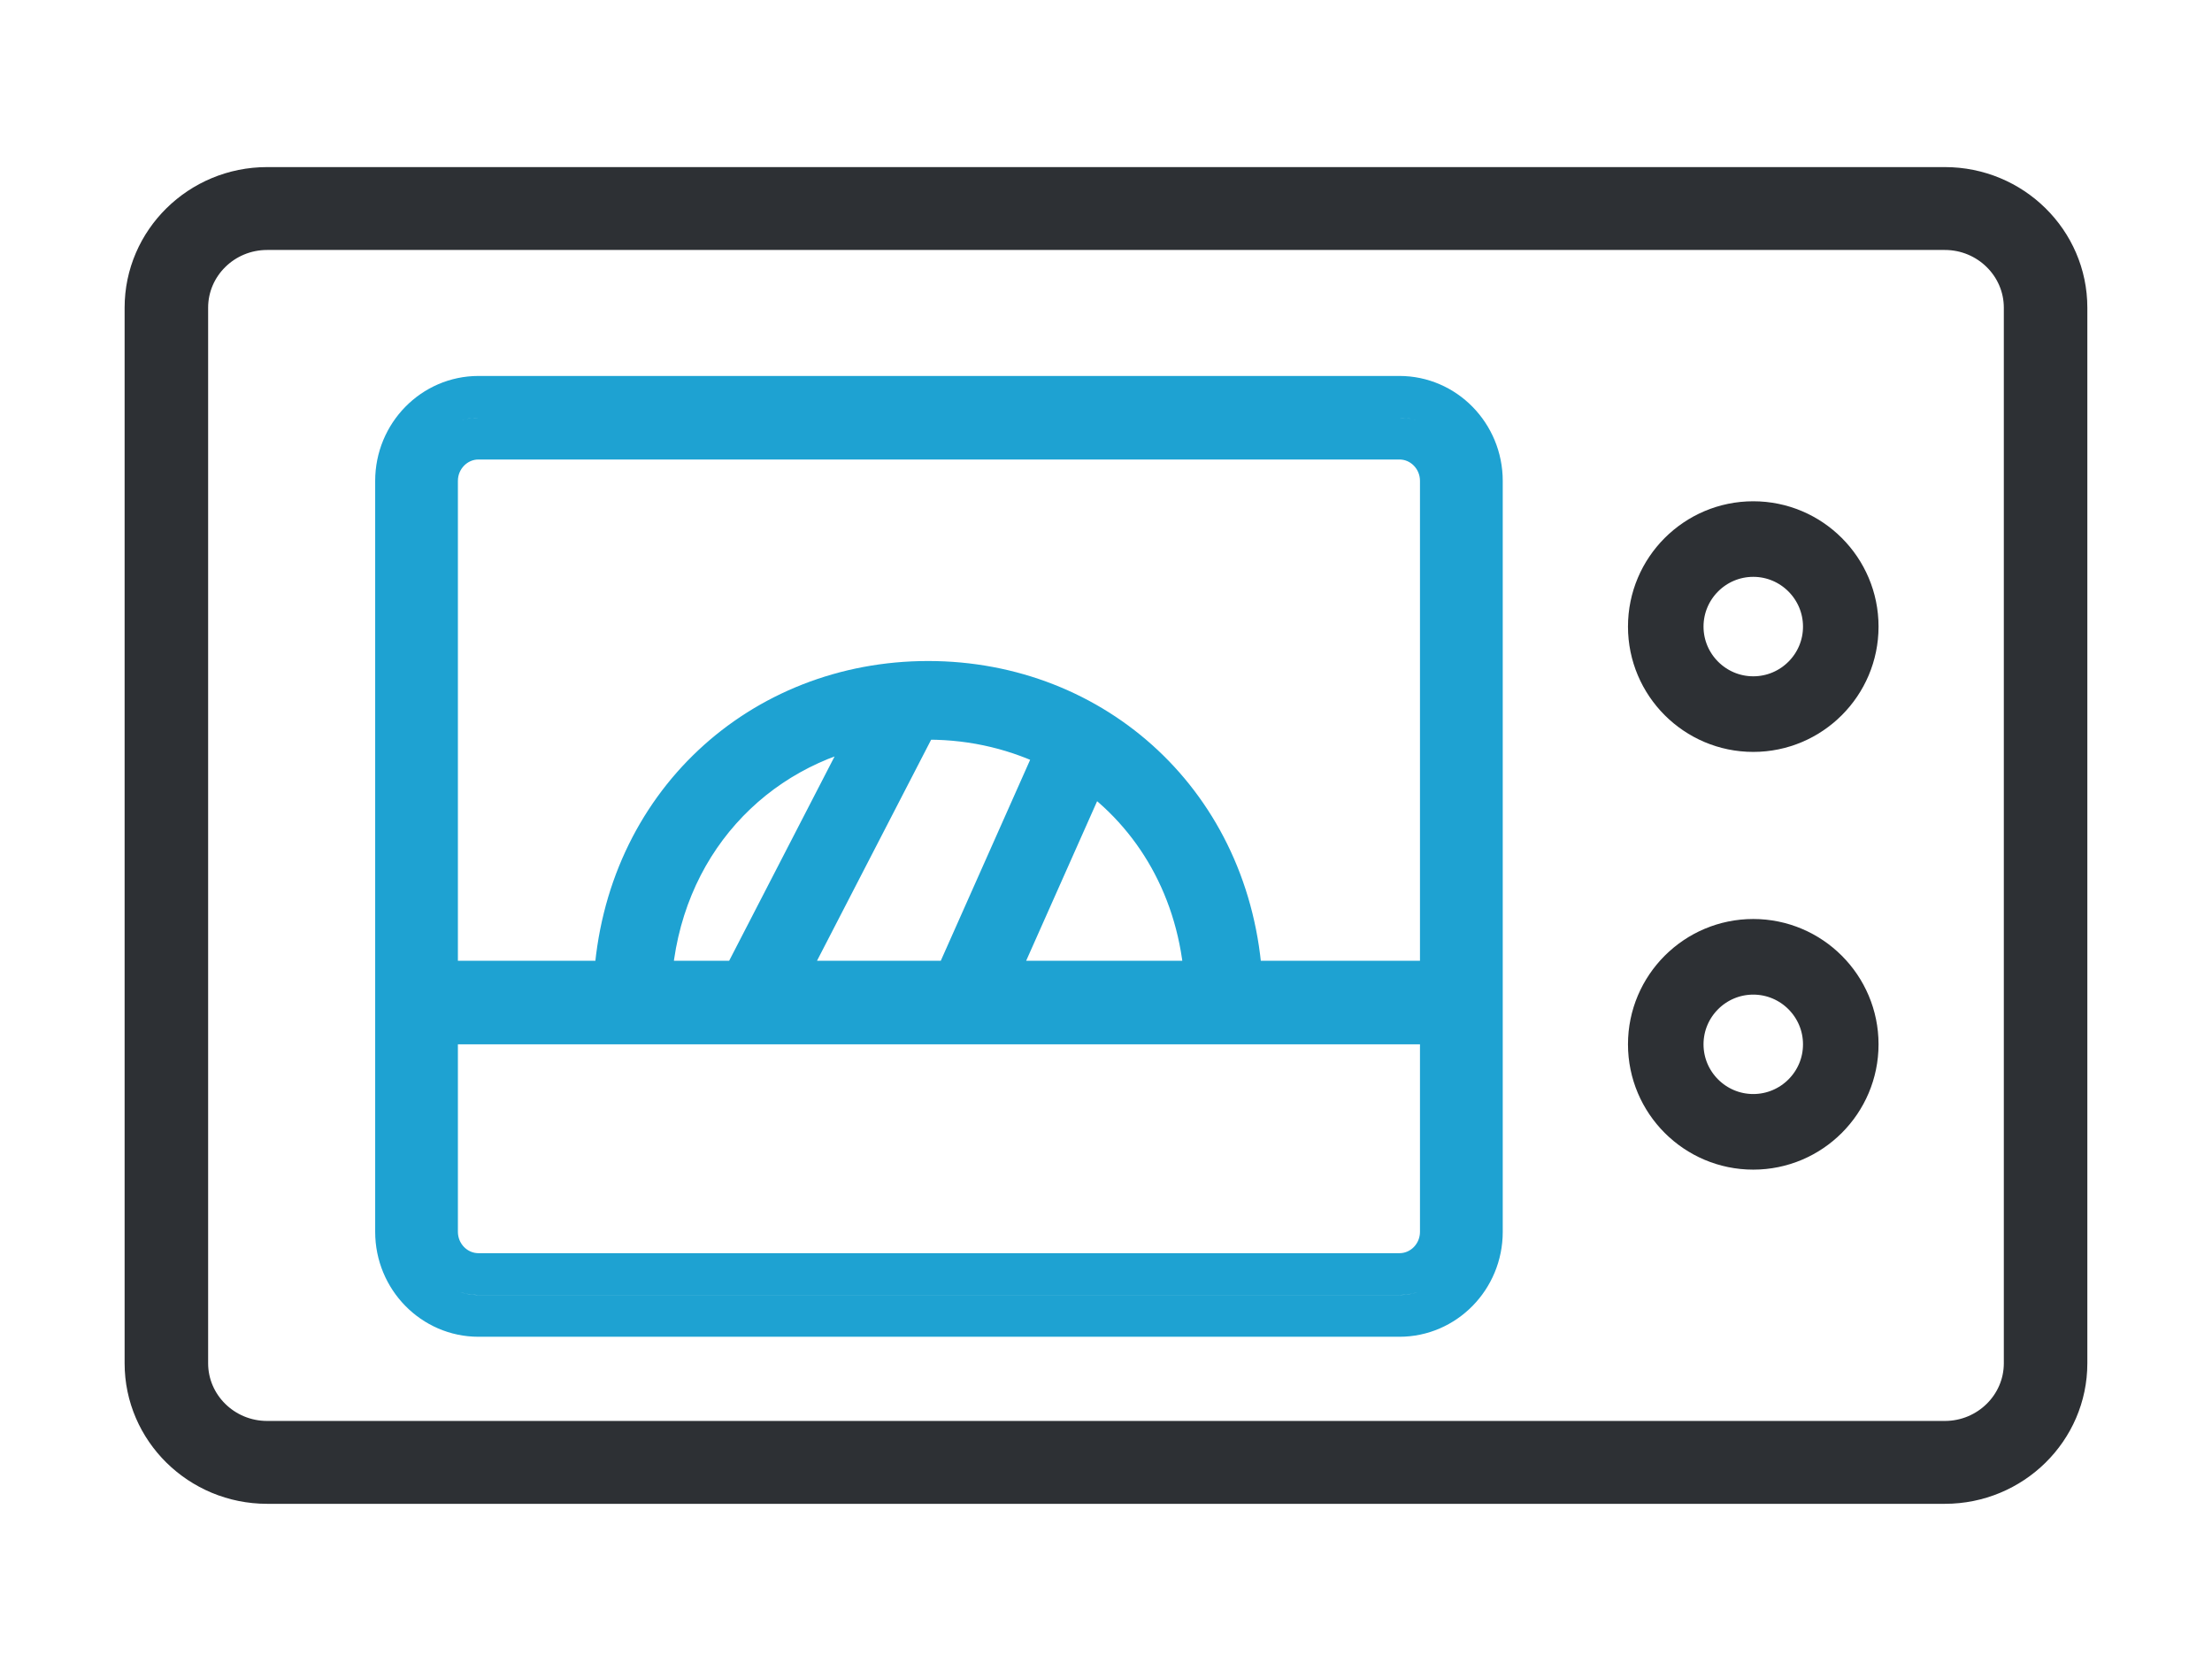
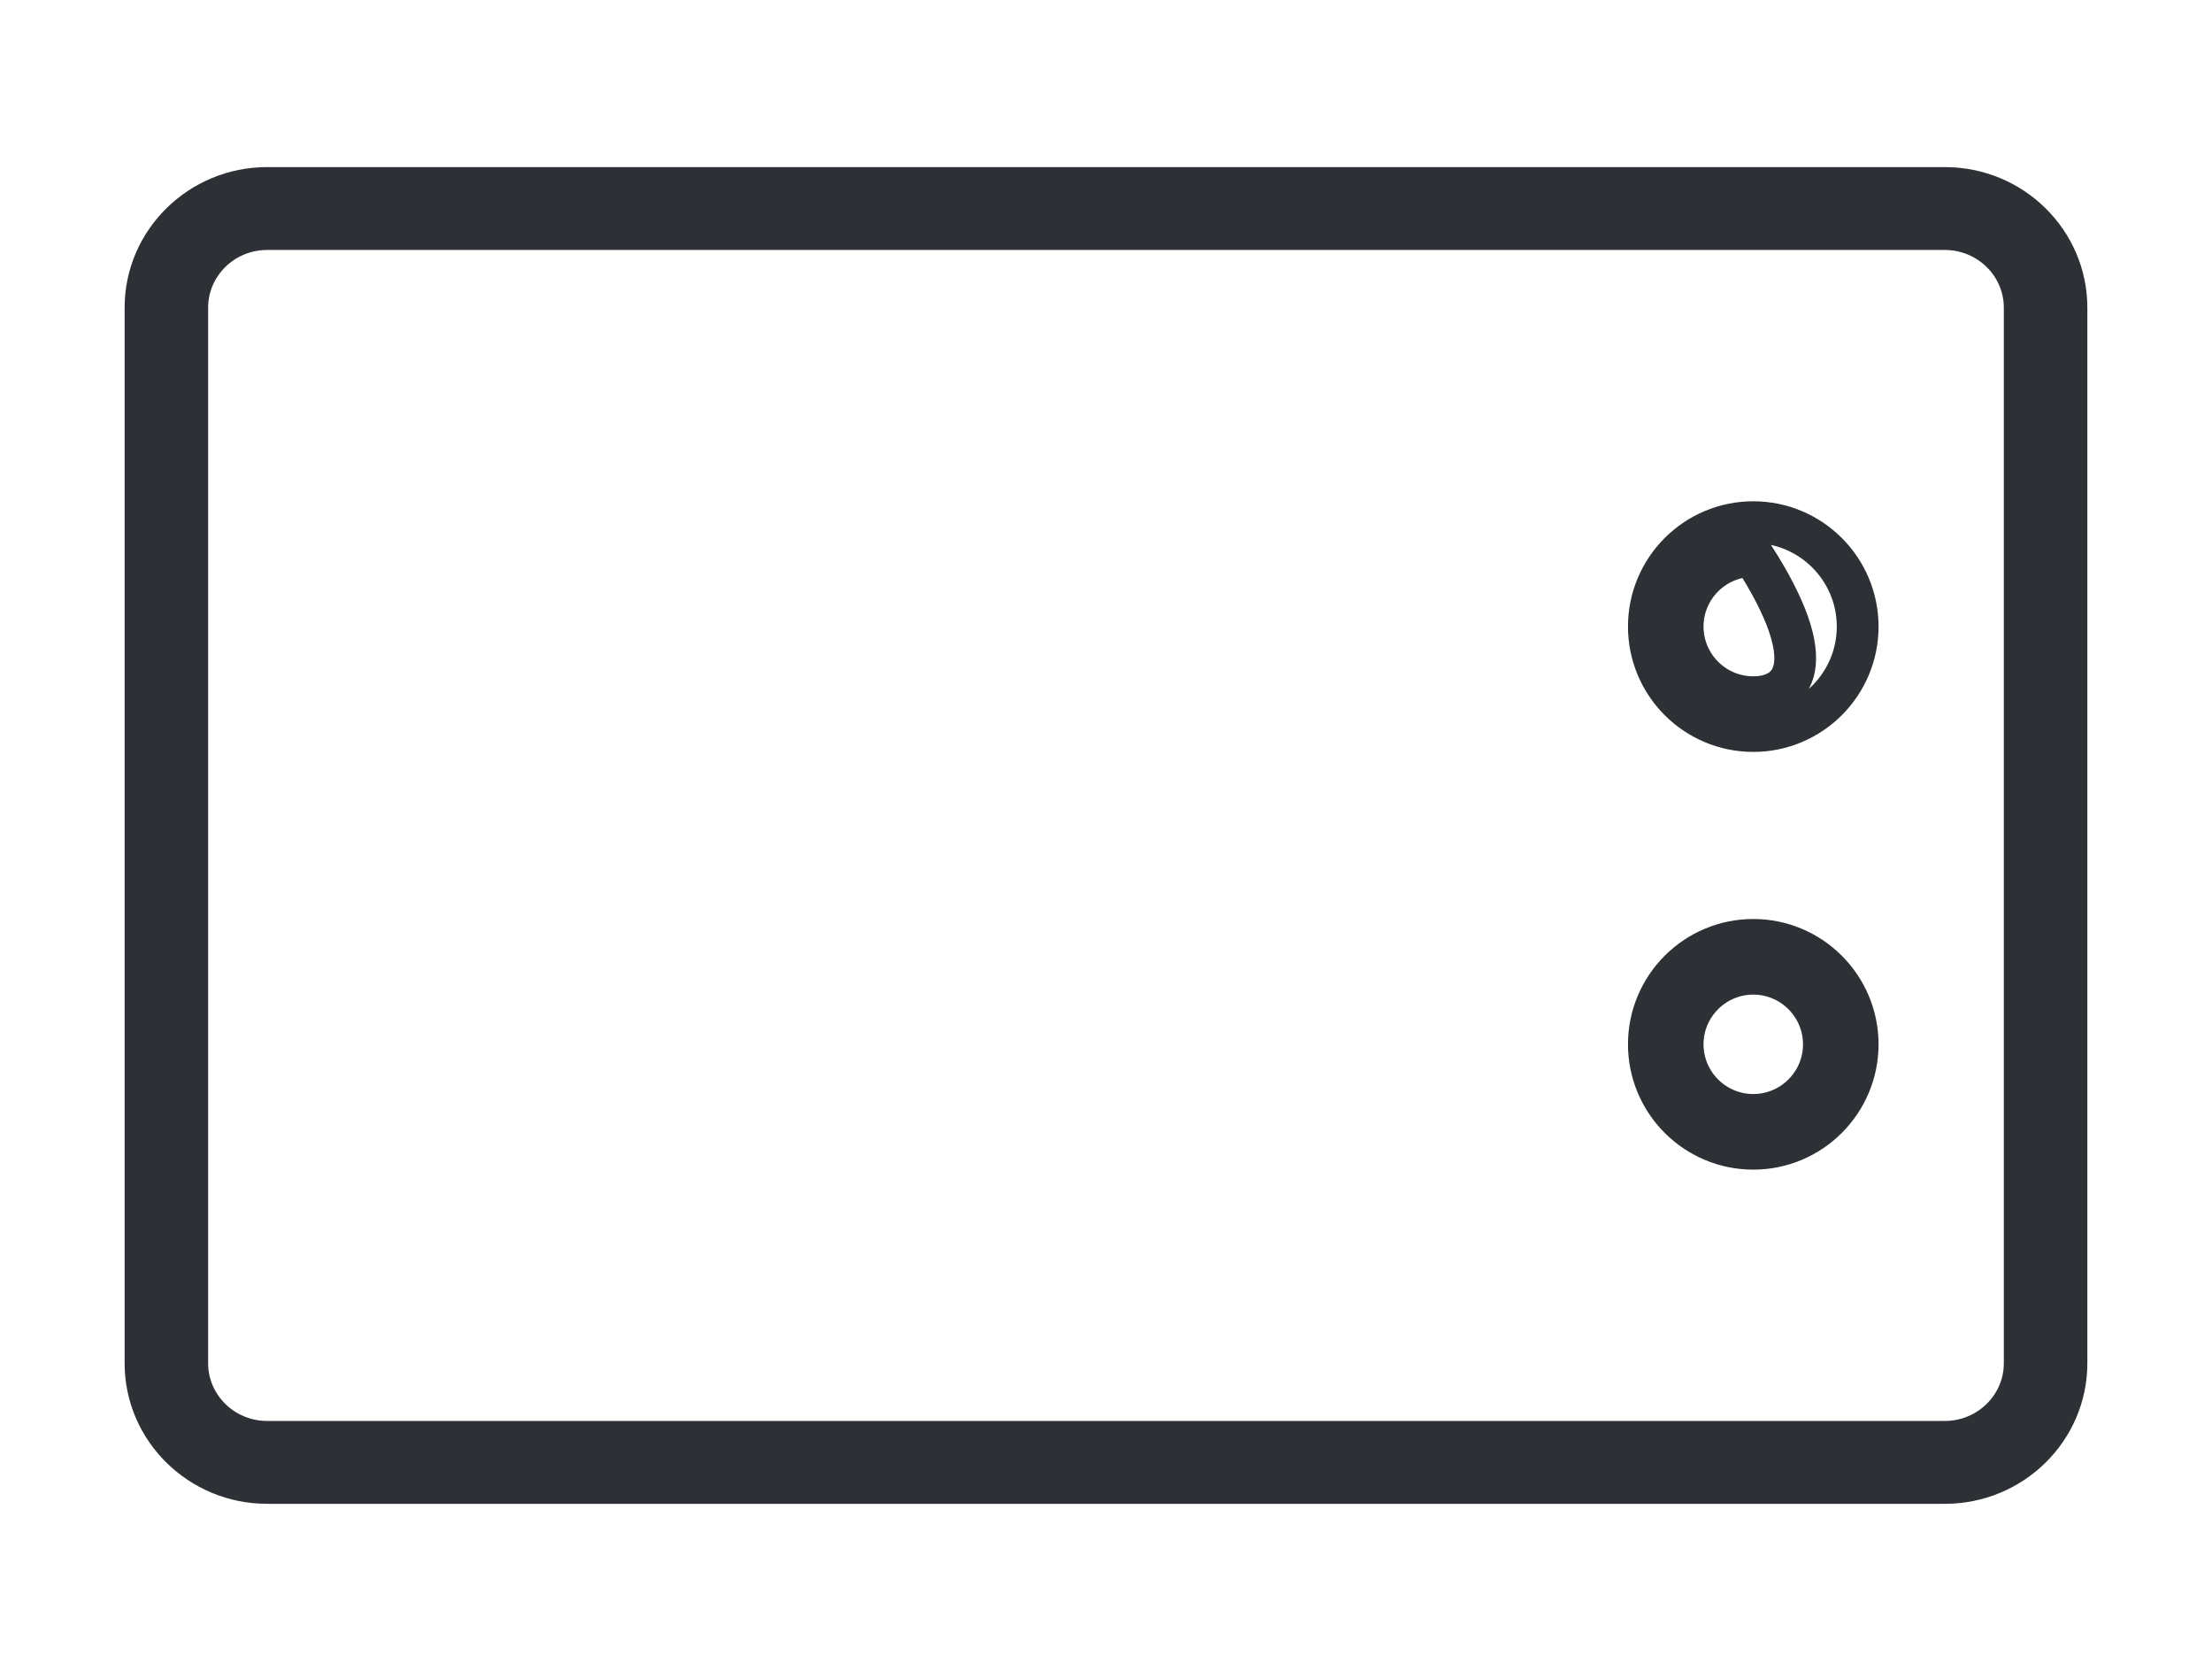
<svg xmlns="http://www.w3.org/2000/svg" version="1.1" id="Layer_1" x="0px" y="0px" width="52.969px" height="40px" viewBox="0 0 52.969 40" enable-background="new 0 0 52.969 40" xml:space="preserve">
  <path fill="none" stroke="#2D3034" stroke-miterlimit="10" d="M46.572,4.5H6.396c-1.605,0-2.912,1.286-2.912,2.866v25.269  c0,1.58,1.307,2.865,2.912,2.865h40.176c1.606,0,2.912-1.285,2.912-2.865V7.366C49.484,5.786,48.179,4.5,46.572,4.5z M48.484,32.635  c0,1.037-0.858,1.881-1.912,1.881H6.396c-1.055,0-1.912-0.844-1.912-1.881V7.366c0-1.038,0.857-1.882,1.912-1.882h40.176  c1.054,0,1.912,0.844,1.912,1.882V32.635z" />
-   <path fill="none" stroke="#1EA2D2" stroke-miterlimit="10" d="M33.511,9.5H11.458c-1.089,0-1.974,0.902-1.974,2.012v17.977  c0,1.109,0.885,2.012,1.974,2.012h22.053c1.088,0,1.974-0.902,1.974-2.012V11.512C35.484,10.402,34.599,9.5,33.511,9.5z   M34.503,29.488c0,0.559-0.444,1.012-0.992,1.012H11.458c-0.547,0-0.993-0.453-0.993-1.012V24.5h24.038V29.488z M28.865,23.5h-5.062  l2.271-5.105C27.656,19.494,28.724,21.291,28.865,23.5z M22.853,23.5h-4.11l3.244-6.281c0.08-0.003,0.158-0.012,0.238-0.012  c1.119,0,2.173,0.263,3.1,0.735L22.853,23.5z M17.765,23.5h-2.181c0.209-3.268,2.449-5.639,5.369-6.176L17.765,23.5z M34.503,23.5  h-4.771c-0.242-4.231-3.512-7.176-7.507-7.176c-3.996,0-7.266,2.944-7.508,7.176h-4.252V11.512c0-0.558,0.446-1.012,0.993-1.012  h22.053c0.548,0,0.992,0.454,0.992,1.012V23.5z" />
-   <path fill="none" stroke="#2D3034" stroke-miterlimit="10" d="M41.984,12.5c-1.379,0-2.5,1.121-2.5,2.5s1.121,2.5,2.5,2.5  s2.5-1.121,2.5-2.5S43.363,12.5,41.984,12.5z M41.984,16.69c-0.932,0-1.691-0.759-1.691-1.69c0-0.933,0.759-1.691,1.691-1.691  s1.691,0.759,1.691,1.691C43.676,15.932,42.917,16.69,41.984,16.69z" />
+   <path fill="none" stroke="#2D3034" stroke-miterlimit="10" d="M41.984,12.5c-1.379,0-2.5,1.121-2.5,2.5s1.121,2.5,2.5,2.5  s2.5-1.121,2.5-2.5S43.363,12.5,41.984,12.5z M41.984,16.69c-0.932,0-1.691-0.759-1.691-1.69c0-0.933,0.759-1.691,1.691-1.691  C43.676,15.932,42.917,16.69,41.984,16.69z" />
  <path fill="none" stroke="#2D3034" stroke-miterlimit="10" d="M41.984,22.5c-1.379,0-2.5,1.122-2.5,2.5c0,1.379,1.121,2.5,2.5,2.5  s2.5-1.121,2.5-2.5C44.484,23.622,43.363,22.5,41.984,22.5z M41.984,26.69c-0.932,0-1.691-0.758-1.691-1.69  c0-0.932,0.759-1.69,1.691-1.69s1.691,0.758,1.691,1.69C43.676,25.932,42.917,26.69,41.984,26.69z" />
</svg>